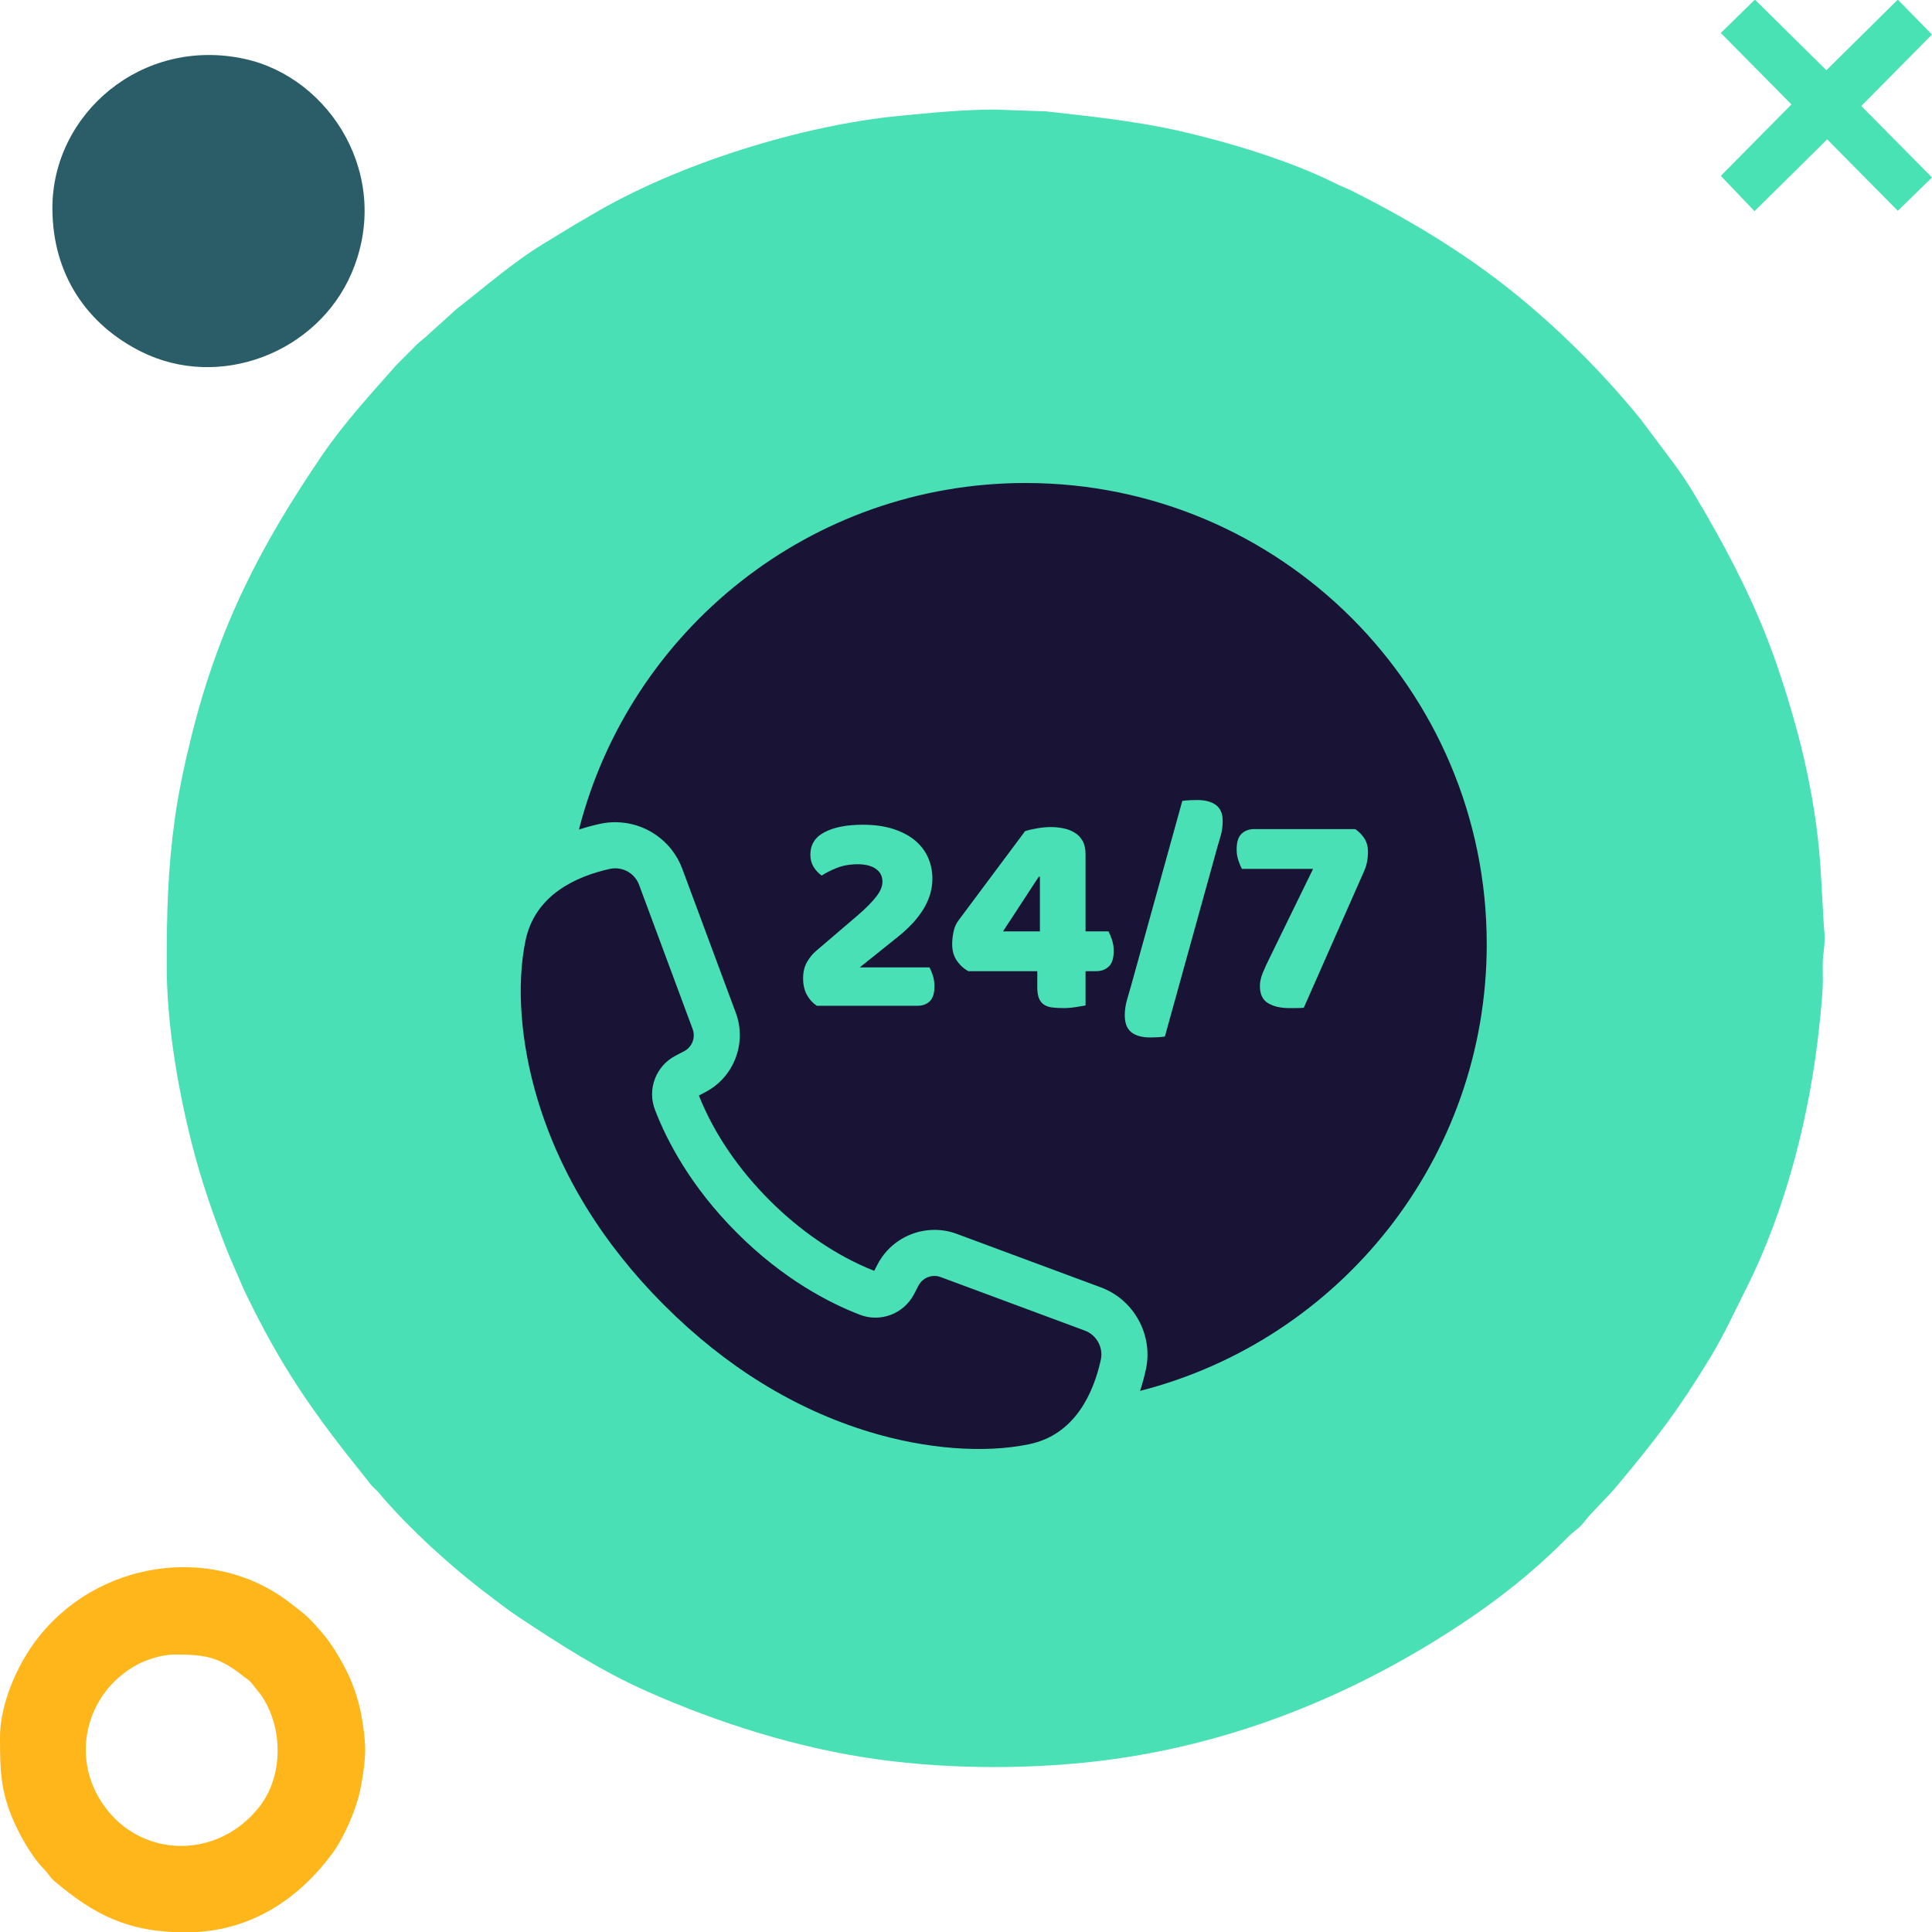
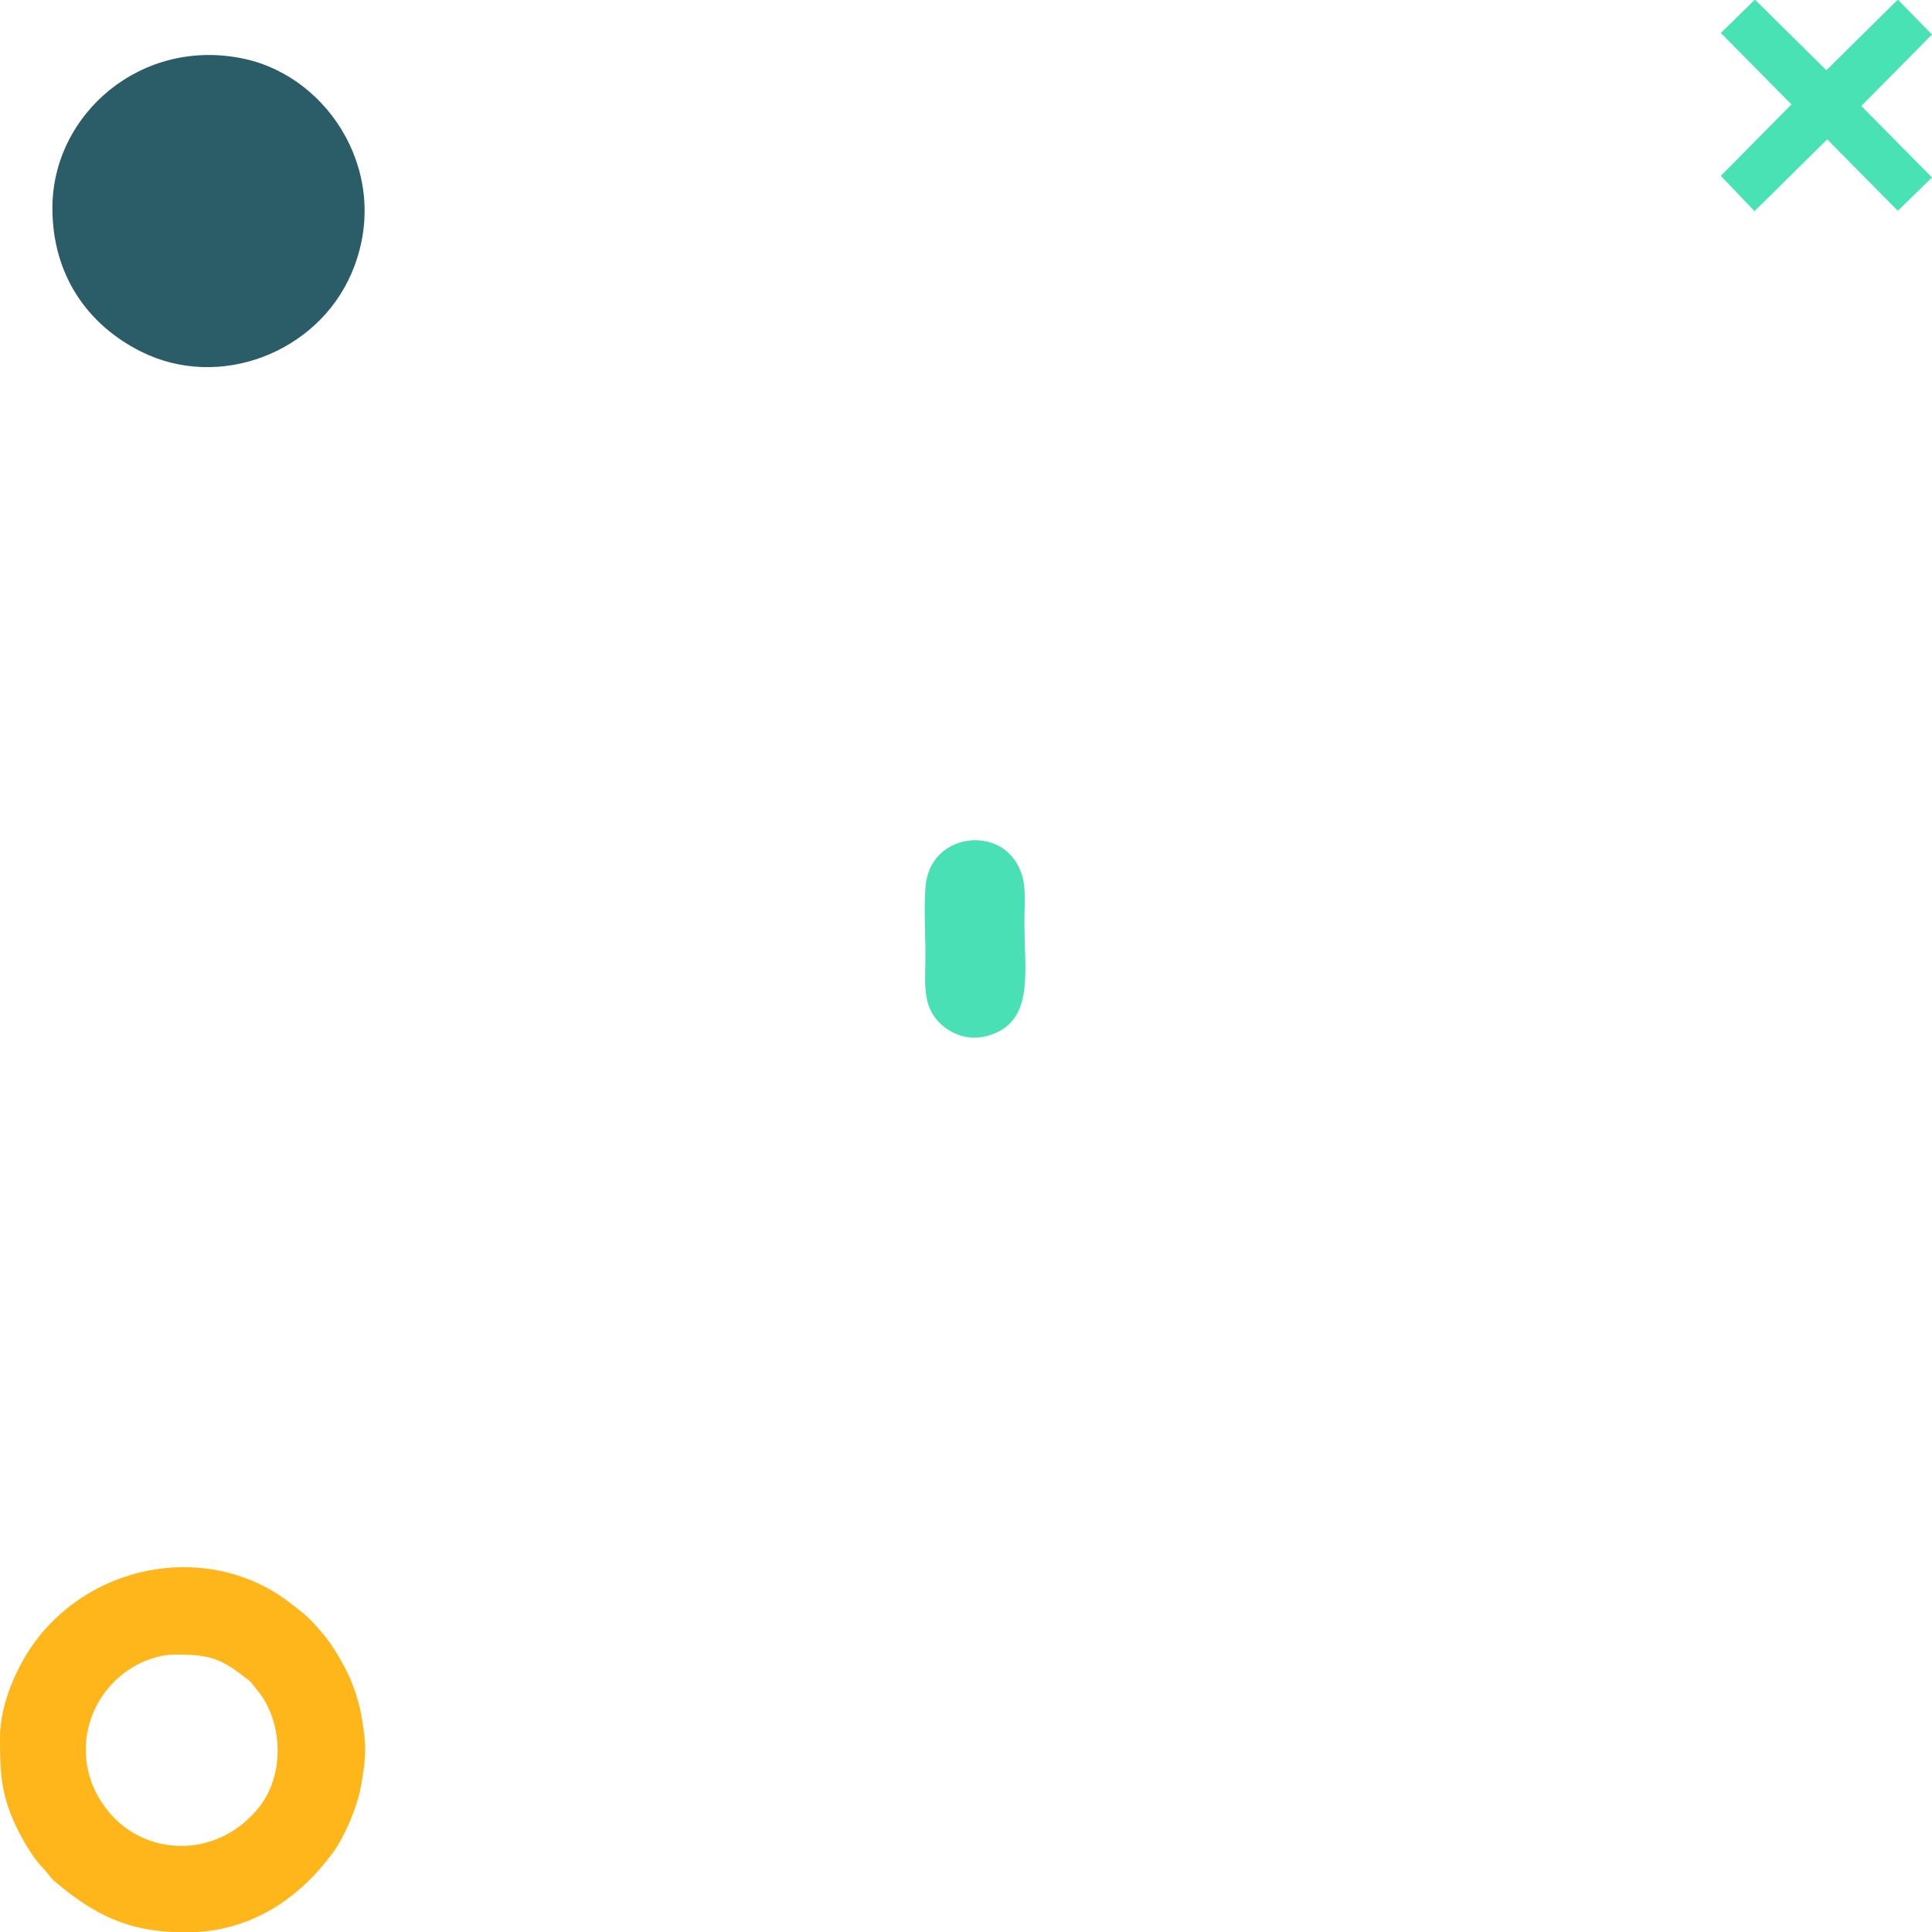
<svg xmlns="http://www.w3.org/2000/svg" xml:space="preserve" width="256px" height="256px" version="1.1" style="shape-rendering:geometricPrecision; text-rendering:geometricPrecision; image-rendering:optimizeQuality; fill-rule:evenodd; clip-rule:evenodd" viewBox="0 0 256 256">
  <defs>
    <style type="text/css">
   
    .fil5 {fill:#191335}
    .fil1 {fill:#2A5D67}
    .fil0 {fill:#48E0B4}
    .fil3 {fill:#49E2B4}
    .fil2 {fill:#FFB61A}
    .fil4 {fill:#191335;fill-rule:nonzero}
   
  </style>
  </defs>
  <g id="Capa_x0020_1">
    <g id="_2177170901808">
-       <path class="fil0" d="M131.917 14.518c-4.35,0 -8.719,0.448 -12.643,0.823 -13.045,1.245 -29.561,6.392 -40.919,13.152 -0.759,0.452 -1.366,0.814 -2.128,1.239l-4.184 2.548c-4.136,2.522 -7.735,5.704 -11.539,8.659l-3.536 3.196c-0.674,0.667 -1.191,0.963 -1.898,1.679l-2.523 2.527c-3.422,3.886 -6.932,7.676 -9.879,12.002 -8.091,11.875 -13.632,22.542 -17.253,37.028 -0.87,3.48 -1.726,7.327 -2.261,11.204 -0.932,6.754 -1.063,12.444 -1.063,19.346 0,7.661 1.441,16.052 3.241,23.269 1.291,5.179 2.996,10.071 4.964,15.022l2.032 4.702c4.949,10.311 9.197,16.341 16.302,25.145 0.333,0.412 0.341,0.499 0.756,0.927 0.323,0.333 0.537,0.49 0.836,0.847 3.813,4.555 9.714,9.924 14.608,13.585 1.319,0.986 2.472,1.914 3.885,2.847 5.489,3.623 10.849,7.104 16.918,9.803 9.469,4.211 20.01,7.58 30.703,9.061 9.829,1.362 21.125,1.344 30.952,0 16.811,-2.297 32.47,-8.718 46.527,-18.063 4.717,-3.137 9.254,-6.706 13.265,-10.72 0.667,-0.667 0.975,-1.016 1.752,-1.614 0.904,-0.696 1.032,-1.073 1.721,-1.856l3.269 -3.463c5.378,-6.423 8.414,-10.311 12.864,-17.644 1.776,-2.927 3.131,-5.94 4.676,-9 5.22,-10.34 8.47,-22.98 9.714,-34.889 0.203,-1.95 0.47,-4.32 0.459,-6.274 -0.007,-1.084 -0.071,-2.243 0.086,-3.28 0.152,-1.006 0.213,-2.309 0.064,-3.397l-0.362 -6.371c-0.471,-9.895 -2.713,-19.144 -5.816,-28.268 -2.751,-8.09 -6.69,-15.584 -11.027,-22.846 -0.766,-1.283 -1.854,-2.919 -2.784,-4.159l-4.328 -5.771c-4.604,-5.64 -9.658,-10.771 -15.245,-15.473 -6.965,-5.862 -14.682,-10.564 -22.796,-14.654 -0.88,-0.444 -1.576,-0.678 -2.455,-1.121 -5.765,-2.908 -14.158,-5.456 -20.466,-6.886 -5.909,-1.339 -11.715,-1.94 -17.787,-2.621l-6.702 -0.241z" />
      <path class="fil1" d="M6.943 27.563c0,8.924 4.685,15.475 11.71,19.007 10.375,5.215 23.37,0.184 27.906,-10.319 5.524,-12.793 -2.777,-25.984 -14.171,-28.453 -13.604,-2.946 -25.445,7.29 -25.445,19.765z" />
      <path class="fil2" d="M23.143 219.231c4.368,0 5.984,0.41 9.231,2.973 0.355,0.28 0.603,0.41 0.923,0.759l1.299 1.647c2.93,4.252 2.998,10.73 -0.27,14.852 -5.371,6.774 -14.911,6.727 -19.972,0.551 -5.463,-6.666 -3.036,-15.869 3.961,-19.508 1.141,-0.593 3.117,-1.274 4.828,-1.274zm25.248 12.624c0,-1.483 -0.357,-3.947 -0.644,-5.248 -0.332,-1.509 -0.903,-3.229 -1.529,-4.571 -0.809,-1.734 -2.127,-4.024 -3.362,-5.476 -1.933,-2.272 -2.259,-2.529 -4.683,-4.363 -10.113,-7.652 -25.457,-5.443 -33.454,5.231 -2.453,3.273 -4.719,8.359 -4.719,12.744 0,4.984 0.118,7.788 2.381,12.346 0.839,1.688 2.139,3.842 3.458,5.168 0.603,0.606 0.763,1.059 1.372,1.574 5.281,4.463 9.764,6.79 17.405,6.79 8.819,0 15.171,-4.718 19.42,-10.456 1.514,-2.043 3.133,-5.757 3.674,-8.318 0.307,-1.452 0.681,-3.819 0.681,-5.421z" />
      <polygon class="fil3" points="256,23.516 246.633,14.045 255.997,4.578 251.472,-0.05 242.004,9.309 232.536,-0.05 228.015,4.368 237.375,13.836 228.016,23.304 232.485,27.983 242.112,18.465 251.471,27.933 " />
      <path class="fil0" d="M130.992 137.211c6.109,-1.817 4.747,-8.304 4.747,-14.971 0,-3.443 0.446,-5.845 -1.352,-8.36 -3.004,-4.203 -10.532,-3.142 -11.633,2.753 -0.408,2.186 -0.129,7.326 -0.129,9.815 0,3.215 -0.42,6.166 1.292,8.419 1.263,1.66 3.858,3.302 7.075,2.344z" />
    </g>
    <g id="_2177170901760">
-       <path class="fil4" d="M143.75 176.315l-19.108 -7.095c-1.124,-0.42 -2.385,0.068 -2.938,1.13l-0.593 1.14c-1.358,2.601 -4.44,3.773 -7.168,2.723 -4.033,-1.548 -10.133,-4.688 -16.303,-10.859 -6.166,-6.167 -9.306,-12.267 -10.853,-16.299 -1.05,-2.732 0.121,-5.814 2.722,-7.169l1.139 -0.594c1.06,-0.552 1.548,-1.817 1.13,-2.937l-7.097 -19.109c-0.494,-1.336 -1.779,-2.19 -3.156,-2.19 -0.238,0 -0.478,0.026 -0.72,0.078 -4.397,0.972 -9.906,3.409 -11.17,9.49 -1.237,5.952 -0.65,13.654 1.617,21.134 3.008,9.926 8.652,19.079 16.78,27.209 4.065,4.061 8.385,7.506 12.928,10.308 4.546,2.803 9.316,4.968 14.276,6.47 7.483,2.267 15.184,2.857 21.133,1.621 6.081,-1.266 8.516,-6.774 9.492,-11.172 0.36,-1.631 -0.548,-3.297 -2.111,-3.879z" />
-       <path class="fil5" d="M135.906 64.001c33.741,0 61.094,27.354 61.094,61.097 0,28.51 -19.527,52.457 -45.934,59.2 0.298,-0.906 0.551,-1.836 0.76,-2.783 1.017,-4.588 -1.545,-9.292 -5.95,-10.927l-19.108 -7.095c-3.993,-1.483 -8.517,0.258 -10.483,4.037l-0.45 0.863c-5.189,-2.051 -9.948,-5.432 -13.875,-9.359 -3.923,-3.924 -7.306,-8.686 -9.354,-13.872l0.865 -0.452c3.774,-1.967 5.516,-6.493 4.034,-10.483l-7.098 -19.109c-1.377,-3.71 -4.933,-6.171 -8.882,-6.171 -0.685,0 -1.368,0.073 -2.037,0.22 -0.943,0.209 -1.87,0.46 -2.774,0.756 6.747,-26.402 30.69,-45.922 59.192,-45.922zm-28.529 49.246c0,-1.335 0.629,-2.33 1.887,-2.984 1.258,-0.655 2.952,-0.982 5.082,-0.982 1.515,0 2.849,0.186 4.005,0.558 1.155,0.372 2.117,0.88 2.887,1.521 0.77,0.642 1.348,1.399 1.733,2.272 0.385,0.873 0.577,1.81 0.577,2.811 0,2.695 -1.527,5.262 -4.581,7.701l-5.044 4.043 9.24 0c0.154,0.282 0.302,0.642 0.443,1.078 0.141,0.436 0.212,0.911 0.212,1.425 0,0.924 -0.205,1.585 -0.616,1.983 -0.411,0.398 -0.95,0.597 -1.617,0.597l-13.361 0c-0.564,-0.386 -1.007,-0.88 -1.328,-1.483 -0.321,-0.603 -0.481,-1.315 -0.481,-2.137 0,-0.873 0.179,-1.611 0.539,-2.214 0.359,-0.603 0.757,-1.085 1.194,-1.444l5.313 -4.543c0.667,-0.565 1.219,-1.072 1.655,-1.522 0.437,-0.449 0.79,-0.853 1.059,-1.212 0.27,-0.36 0.462,-0.694 0.578,-1.001 0.115,-0.309 0.173,-0.604 0.173,-0.886 0,-0.719 -0.289,-1.284 -0.866,-1.694 -0.578,-0.411 -1.38,-0.616 -2.407,-0.616 -1.026,0 -1.944,0.16 -2.753,0.481 -0.808,0.321 -1.482,0.661 -2.021,1.02 -0.436,-0.308 -0.796,-0.693 -1.078,-1.155 -0.282,-0.462 -0.424,-1.001 -0.424,-1.617zm28.454 -3.119c0.487,-0.154 1.046,-0.282 1.674,-0.385 0.629,-0.103 1.201,-0.154 1.714,-0.154 0.59,0 1.161,0.058 1.713,0.173 0.552,0.116 1.046,0.308 1.482,0.578 0.437,0.269 0.783,0.635 1.04,1.097 0.257,0.462 0.385,1.04 0.385,1.733l0 10.242 3.042 0c0.154,0.282 0.308,0.655 0.462,1.117 0.154,0.462 0.231,0.95 0.231,1.463 0,0.976 -0.218,1.669 -0.655,2.079 -0.436,0.411 -0.988,0.616 -1.655,0.616l-1.425 0 0 4.544c-0.282,0.051 -0.706,0.122 -1.27,0.212 -0.565,0.09 -1.104,0.134 -1.617,0.134 -0.565,0 -1.066,-0.025 -1.502,-0.076 -0.437,-0.052 -0.802,-0.174 -1.097,-0.366 -0.296,-0.193 -0.52,-0.469 -0.674,-0.828 -0.154,-0.359 -0.231,-0.847 -0.231,-1.463l0 -2.157 -9.125 0c-0.591,-0.308 -1.098,-0.763 -1.521,-1.366 -0.424,-0.604 -0.635,-1.342 -0.635,-2.215 0,-0.487 0.057,-1.026 0.173,-1.617 0.115,-0.59 0.34,-1.104 0.674,-1.54l8.817 -11.821zm1.963 6.045l-0.154 0 -4.735 7.239 4.889 0 0 -7.239zm16.556 21.178c-0.359,0.052 -0.705,0.084 -1.039,0.096 -0.334,0.013 -0.642,0.02 -0.924,0.02 -1.078,0 -1.906,-0.231 -2.484,-0.693 -0.577,-0.463 -0.866,-1.207 -0.866,-2.234 0,-0.693 0.103,-1.392 0.308,-2.098 0.205,-0.706 0.385,-1.329 0.539,-1.868l6.777 -24.45c0.385,-0.052 0.744,-0.084 1.078,-0.097 0.333,-0.013 0.641,-0.019 0.924,-0.019 1.026,0 1.841,0.218 2.445,0.654 0.603,0.437 0.904,1.143 0.904,2.119 0,0.744 -0.102,1.45 -0.308,2.117 -0.205,0.668 -0.397,1.335 -0.577,2.002l-6.777 24.451zm25.219 -27.492c0.437,0.282 0.828,0.673 1.175,1.174 0.346,0.501 0.52,1.123 0.52,1.867 0,0.411 -0.039,0.828 -0.116,1.252 -0.077,0.423 -0.205,0.841 -0.385,1.251l-8.008 18.136c-0.36,0.026 -0.7,0.038 -1.021,0.038 -0.321,0 -0.622,0 -0.905,0 -1.155,0 -2.092,-0.218 -2.81,-0.654 -0.719,-0.436 -1.078,-1.194 -1.078,-2.272 0,-0.539 0.128,-1.123 0.385,-1.752 0.256,-0.629 0.603,-1.379 1.039,-2.252l5.622 -11.513 -9.434 0c-0.154,-0.283 -0.307,-0.655 -0.462,-1.117 -0.154,-0.462 -0.231,-0.95 -0.231,-1.463 0,-0.976 0.219,-1.669 0.655,-2.08 0.436,-0.41 0.988,-0.615 1.656,-0.615l13.398 0z" />
-     </g>
+       </g>
  </g>
</svg>